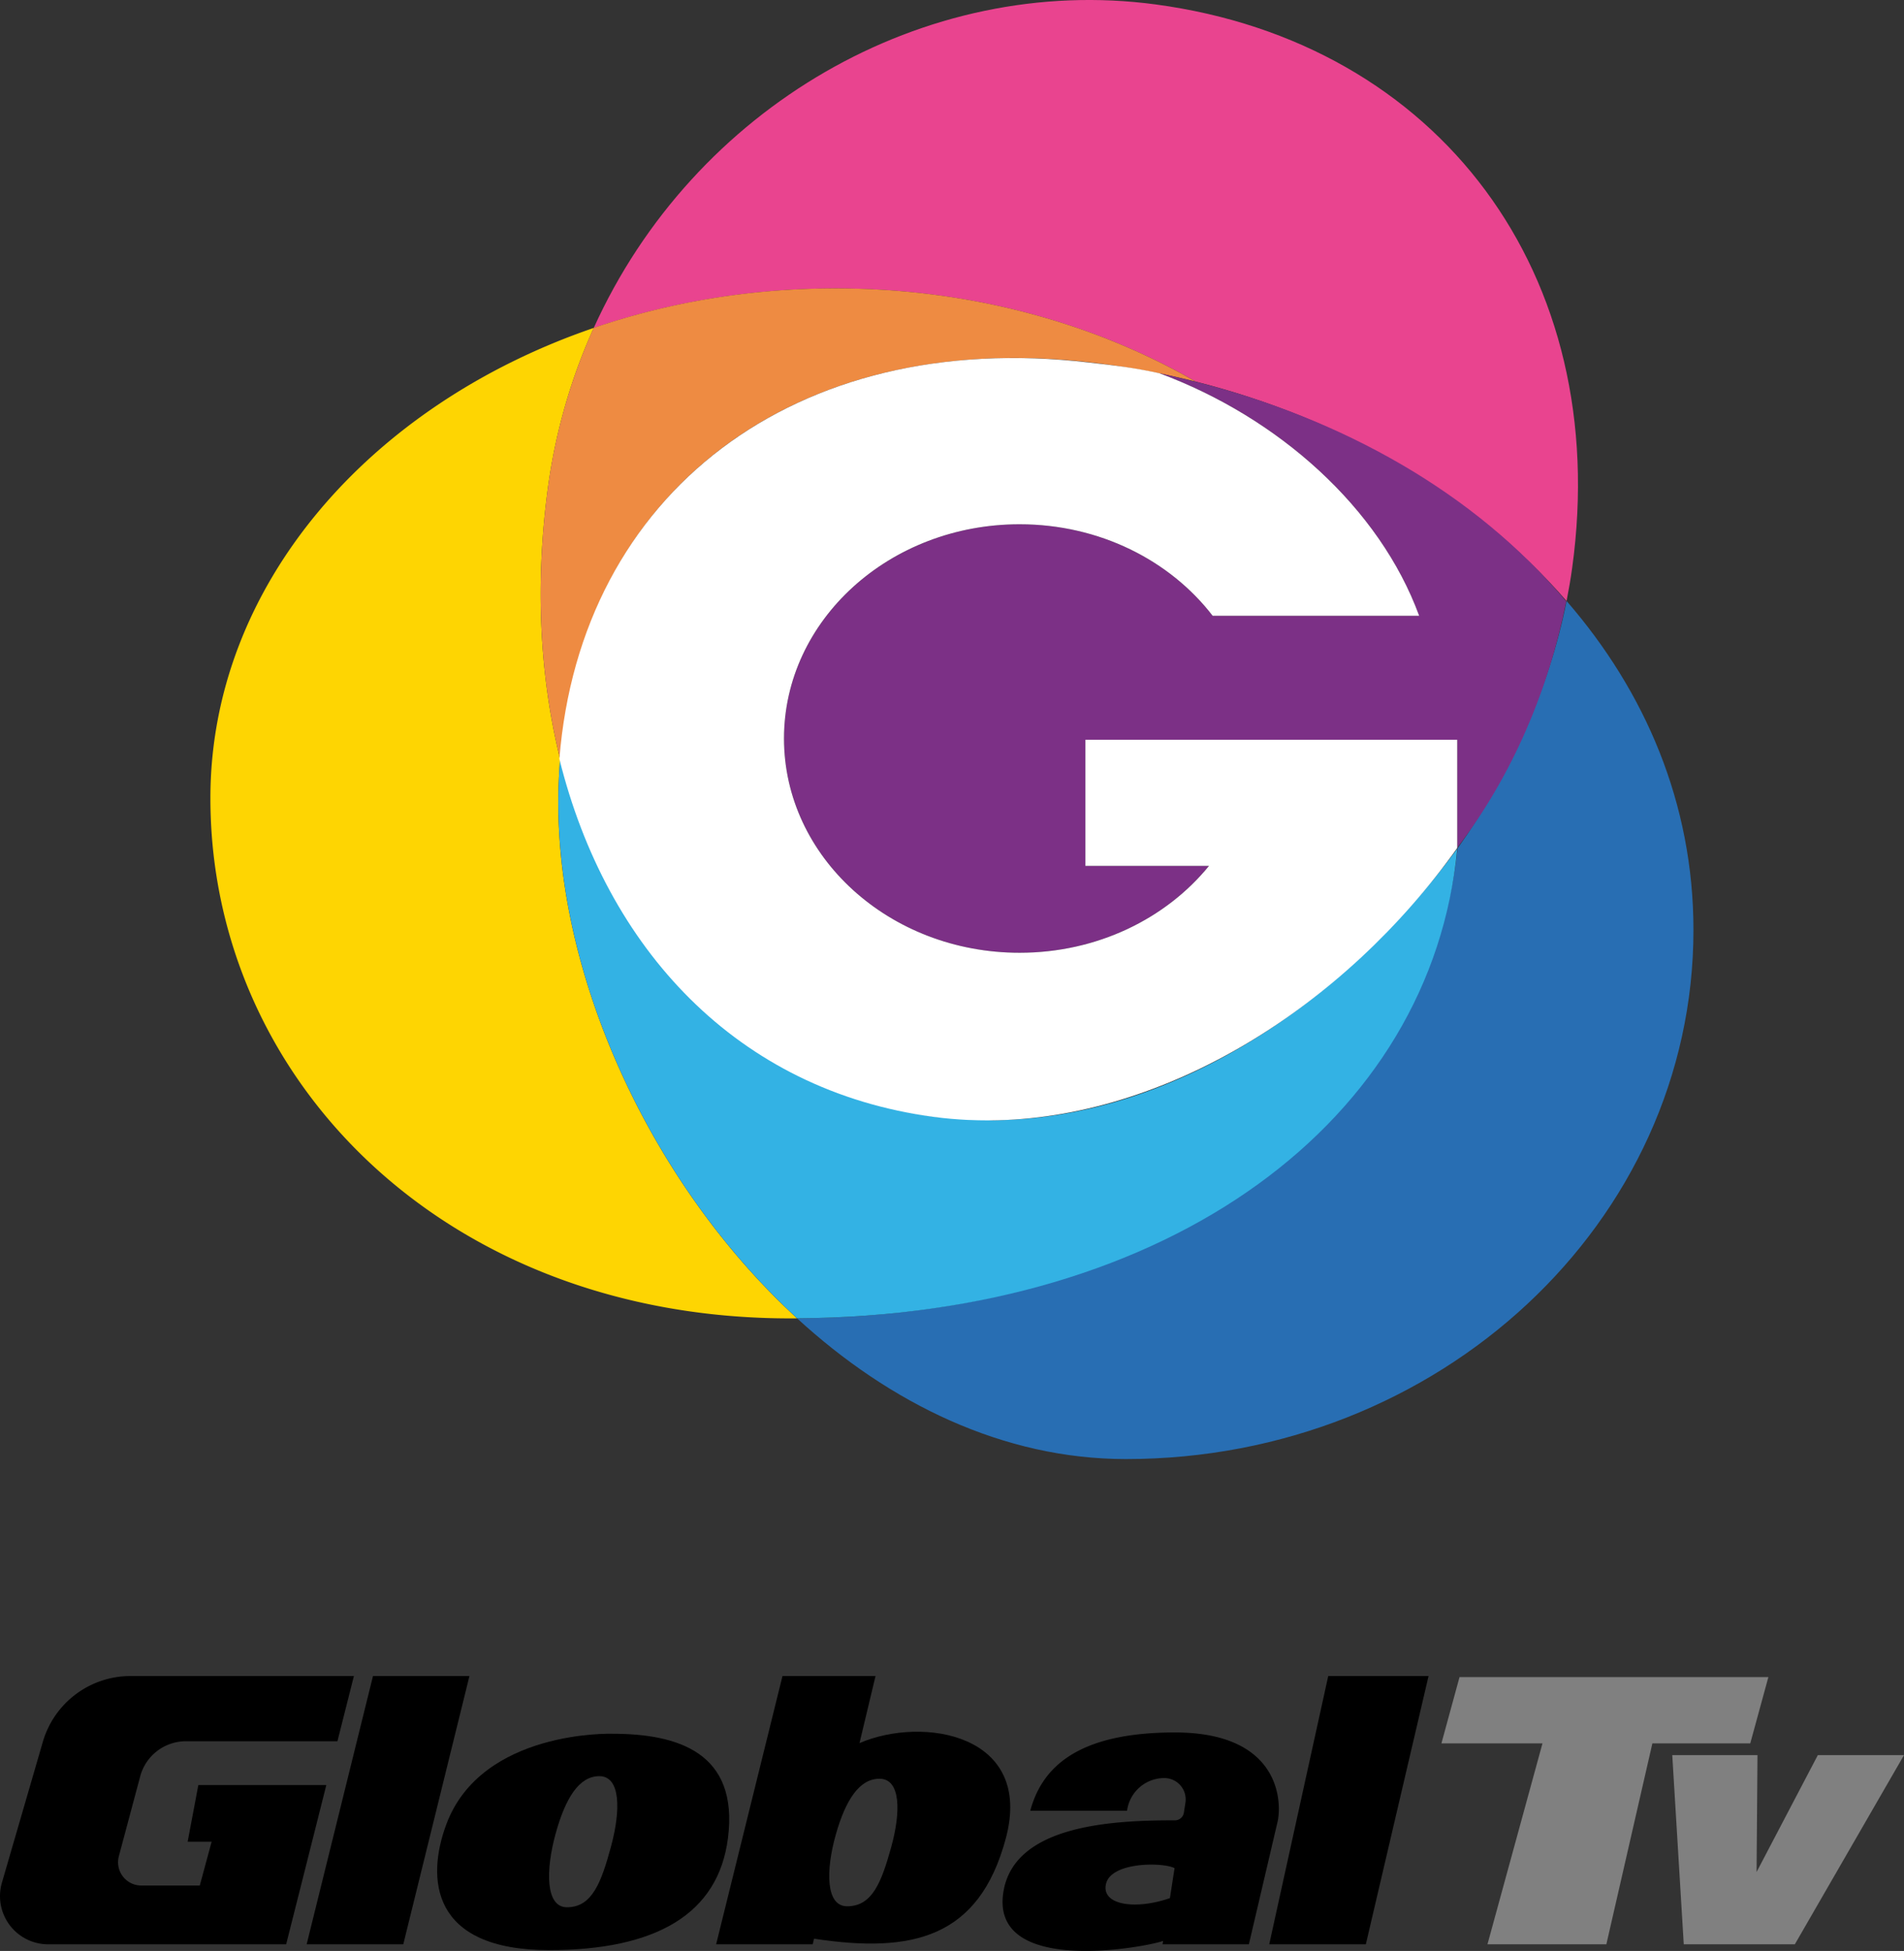
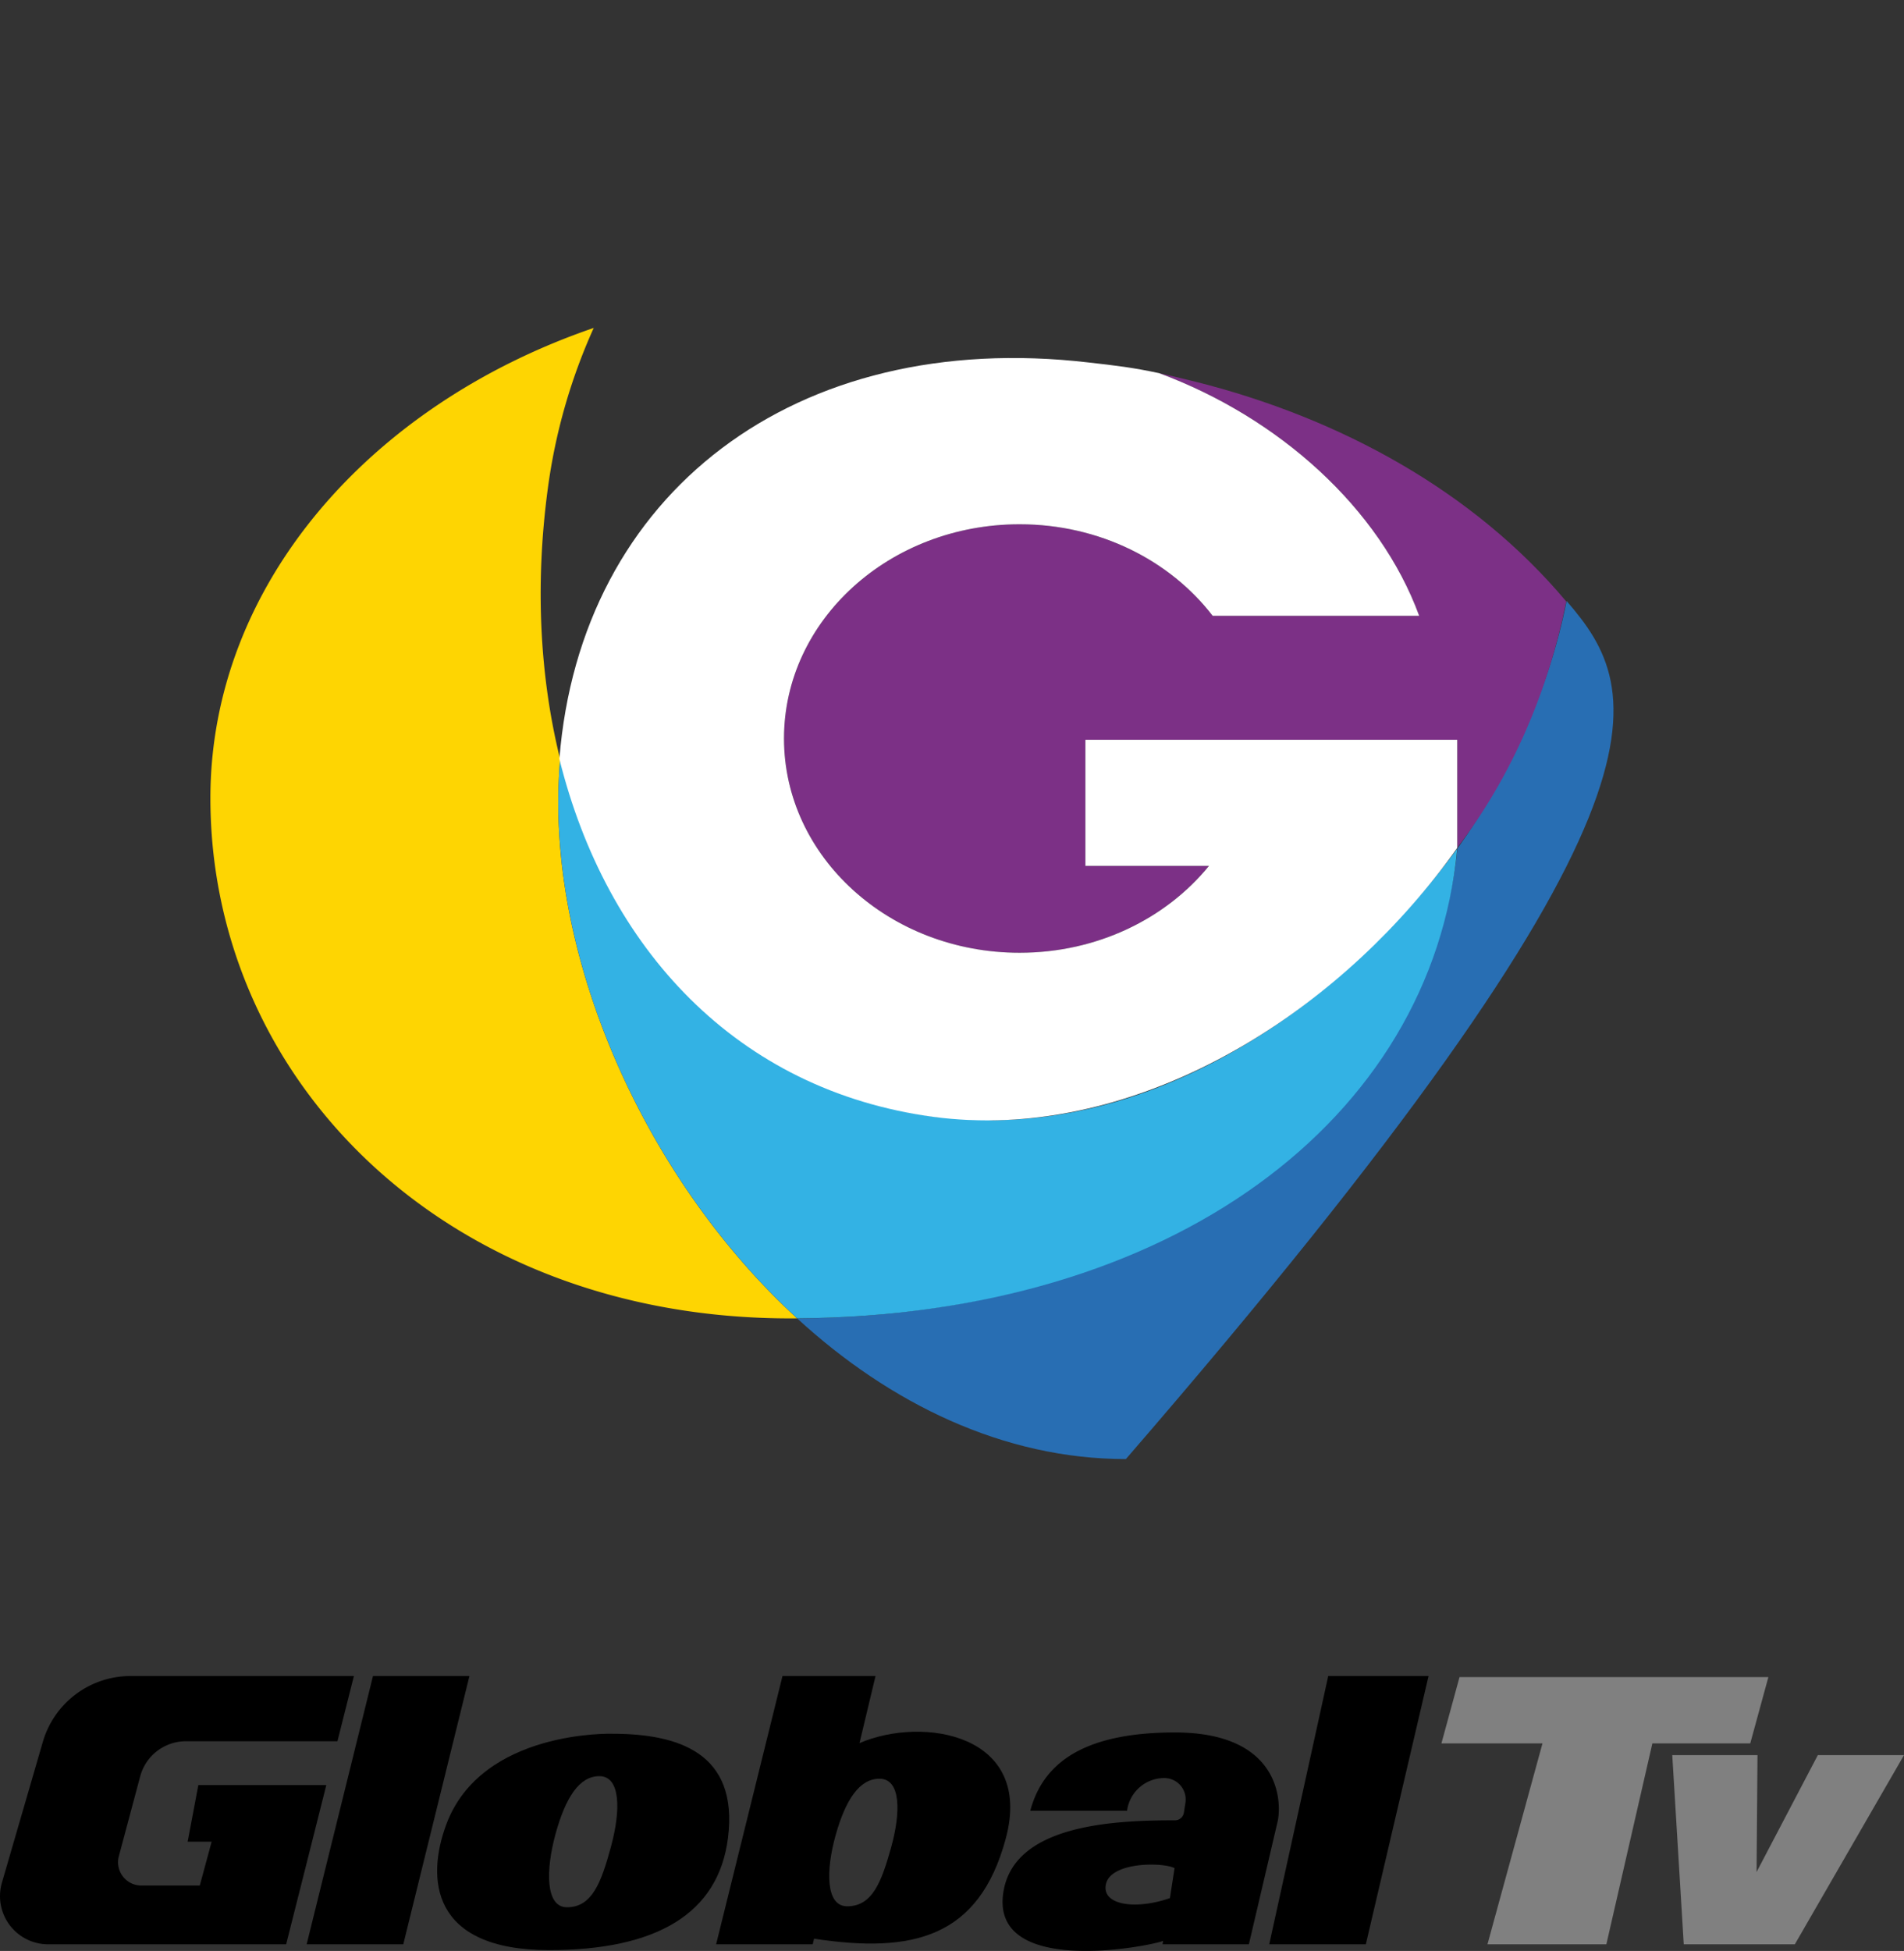
<svg xmlns="http://www.w3.org/2000/svg" id="Capa_1" data-name="Capa 1" width="1781.92" height="1825.33" viewBox="0 0 1781.92 1825.33">
  <rect x="0" y="0" width="1781.92" height="1825.33" fill="#333333" stroke="none" />
  <defs>
    <style>
      .cls-1 {
        fill: #e9448f;
      }

      .cls-2 {
        fill: #fed502;
      }

      .cls-3 {
        fill: #ee8b42;
      }

      .cls-4 {
        fill: #286eb3;
      }

      .cls-5 {
        fill: none;
        stroke: #000;
        stroke-miterlimit: 10;
      }

      .cls-6 {
        fill: #7c3086;
      }

      .cls-7 {
        fill: #33b2e4;
      }

      .cls-8 {
        fill: #fff;
      }

      .cls-9 {
        fill: gray;
      }
    </style>
  </defs>
  <g>
    <g>
-       <path class="cls-1" d="M1595.32,1287.91c136,34.31,260.91,106,347,205.27,2-10.27,3.83-20.59,5.25-31C1985.4,1187.5,1823,970.57,1557.7,935c-216.52-29-432.5,96.4-525.84,302.72,69.57-23.81,146-37,226.16-37C1383.61,1200.7,1500,1233,1595.32,1287.91Z" transform="translate(-476.2 -930.86)" />
      <path class="cls-2" d="M998.73,1682.59q0-21.21,1.66-41.55c-19.19-77.67-23.48-163.74-11.53-252.82a538.12,538.12,0,0,1,43-150.55c-210.74,72.11-358.75,241.93-358.75,439.94,0,263.39,219.64,486.77,542.69,486.77,2.14,0,4.26,0,6.39-.06C1086.94,2040.25,998.73,1849,998.73,1682.59Z" transform="translate(-476.2 -930.86)" />
-       <path class="cls-3" d="M1000.38,1641c19.81-249.06,218.53-402.32,495-371.23a754.06,754.06,0,0,1,99.92,18.15c-95.31-55-211.68-87.24-337.29-87.24-80.19,0-156.59,13.17-226.16,36.95a538.23,538.23,0,0,0-43,150.5C976.9,1477.25,981.19,1563.32,1000.38,1641Z" transform="translate(-476.2 -930.86)" />
-       <path class="cls-4" d="M1942.35,1493.18c-16.48,82.72-52.62,161.84-102,231.37-26.88,250-268.35,437.51-618.18,439.78C1309,2244,1415.17,2296,1529.89,2296c293.35,0,531.18-221.62,531.18-495C2061.08,1682.4,2015.79,1577.79,1942.35,1493.18Z" transform="translate(-476.2 -930.86)" />
+       <path class="cls-4" d="M1942.35,1493.18c-16.48,82.72-52.62,161.84-102,231.37-26.88,250-268.35,437.51-618.18,439.78C1309,2244,1415.17,2296,1529.89,2296C2061.08,1682.4,2015.79,1577.79,1942.35,1493.18Z" transform="translate(-476.2 -930.86)" />
      <path class="cls-5" d="M1402.84,1980.22q-10.39,0-20.66-.45C1389.05,1980.05,1395.94,1980.22,1402.84,1980.22Z" transform="translate(-476.2 -930.86)" />
      <path class="cls-6" d="M1595,1288c-8.67-2.17-25.26-6.13-34-8,111.78,41.34,206.33,126.15,243.35,227H1611.1c-39.86-51.77-105.88-85.59-180.65-85.59-121.75,0-220.48,89.72-220.48,200.42s98.7,200.45,220.45,200.45c72.66,0,137.07-32,177.22-81.28H1492V1623h348v101c52-68,85.52-148,102-230.42C1856,1391,1731.1,1322.18,1595,1288Z" transform="translate(-476.2 -930.86)" />
      <path class="cls-7" d="M1405,1979c-6.9,0-16.13-4.67-23-5-10.54-.5-18.52,3.41-29,2-184.54-24.77-308.76-157.4-352.62-335-1.08,13.58-1.66,27.41-1.66,41.55,0,13.13.61,26.45,1.69,39.85,12.54,156.37,97.2,327.57,221.78,441.89C1572,2162.06,1816,1979,1840,1725,1730,1874,1569.19,1978,1405,1979Z" transform="translate(-476.2 -930.86)" />
      <path class="cls-8" d="M1680.8,1623H1492v118h115.68c-40.16,49.31-104.54,81.29-177.23,81.29-121.78,0-220.52-89.76-220.52-200.47s98.74-200.44,220.51-200.44c74.76,0,140.78,33.82,180.65,85.62h193.28c-37-100.91-131.61-185.62-243.37-227-24.42-5.25-41.14-7.2-66-10-275-32-475.49,122.58-495.28,370.94,43.88,177,165.77,310.22,350.39,334.93,10.47,1.4,21,2.3,31.53,2.82q10.27.43,20.67.44c164.28-1,331.53-105.79,437.69-254.88V1623Z" transform="translate(-476.2 -930.86)" />
    </g>
    <g>
      <path d="M607.4,2592.89A44.31,44.31,0,0,1,650.25,2560H792l15.41-61H598.28a85.43,85.43,0,0,0-82,61.61L478,2692.34A45.07,45.07,0,0,0,521.25,2750H744l13.9-55h0l23.7-94H661.82l-10,53h22.45l-11.1,41H608.48a21.77,21.77,0,0,1-21.05-27.4Z" transform="translate(-476.2 -930.86)" />
      <polygon points="286.99 1819.14 377.42 1819.14 439.34 1568.14 349.07 1568.14 286.99 1819.14" />
      <polygon points="1187.85 1819.14 1278.26 1819.14 1336.96 1568.14 1243.07 1568.14 1187.85 1819.14" />
      <path d="M1049.26,2553s-122.23-4-155.35,84.74c-18.83,50.44-14.8,117.69,96.13,117.69,100.2,0,158.49-33.8,167.46-104.91C1167.61,2570.49,1110.45,2553,1049.26,2553Zm-1.17,105.33c-9.19,33.86-17.73,57-41.26,57-20.17,0-20-34.52-10.76-68.39s22.19-54.27,41-54.27c20,0,20.19,31.79,11,65.66Z" transform="translate(-476.2 -930.86)" />
      <path d="M1280.59,2561.75l15-62.75h-87.07l-62.11,251h90.41l1.22-5.24c92.37,14,154.44-.83,179.42-93.62C1443.87,2553.29,1339.92,2536.11,1280.59,2561.75Zm29.7,97.25c-9.19,33-17.72,55.42-41.26,55.42-20.17,0-20-33.59-10.76-66.54s22.19-52.8,41-52.8c20,0,20.14,31,11,63.92Z" transform="translate(-476.2 -930.86)" />
      <path d="M1575.8,2551.78c-90.24,0-124.27,32-135.39,73.22H1531l.1-.69a35.15,35.15,0,0,1,34.75-29.86h0a20,20,0,0,1,20,20,21.27,21.27,0,0,1-.17,2.64l-1.5,9.7a8.44,8.44,0,0,1-8.44,7.21h-2.13c-61,0-148,5.94-158.24,66.38-13.74,80.8,136.11,51.63,149.35,46.44l-.49,3.18H1645l27-115.28C1676.13,2614.53,1672.64,2551.78,1575.8,2551.78Zm-4.7,155c-32.19,11.21-64.32,6.62-59.84-13.2,4.71-20.85,53.13-20.51,64.19-14.85Z" transform="translate(-476.2 -930.86)" />
      <polygon class="cls-9" points="1654.99 1569.14 1556.46 1569.14 1460.87 1569.14 1365.94 1569.14 1349 1631.14 1443.58 1631.14 1392.09 1819.14 1503.36 1819.14 1546.43 1631.14 1638.04 1631.14 1654.99 1569.14" />
      <polygon class="cls-9" points="1679.75 1819.14 1575.8 1819.14 1565.04 1642.14 1644.8 1642.14 1643.95 1751.49 1701.27 1642.14 1781.92 1642.14 1679.75 1819.14" />
    </g>
  </g>
</svg>